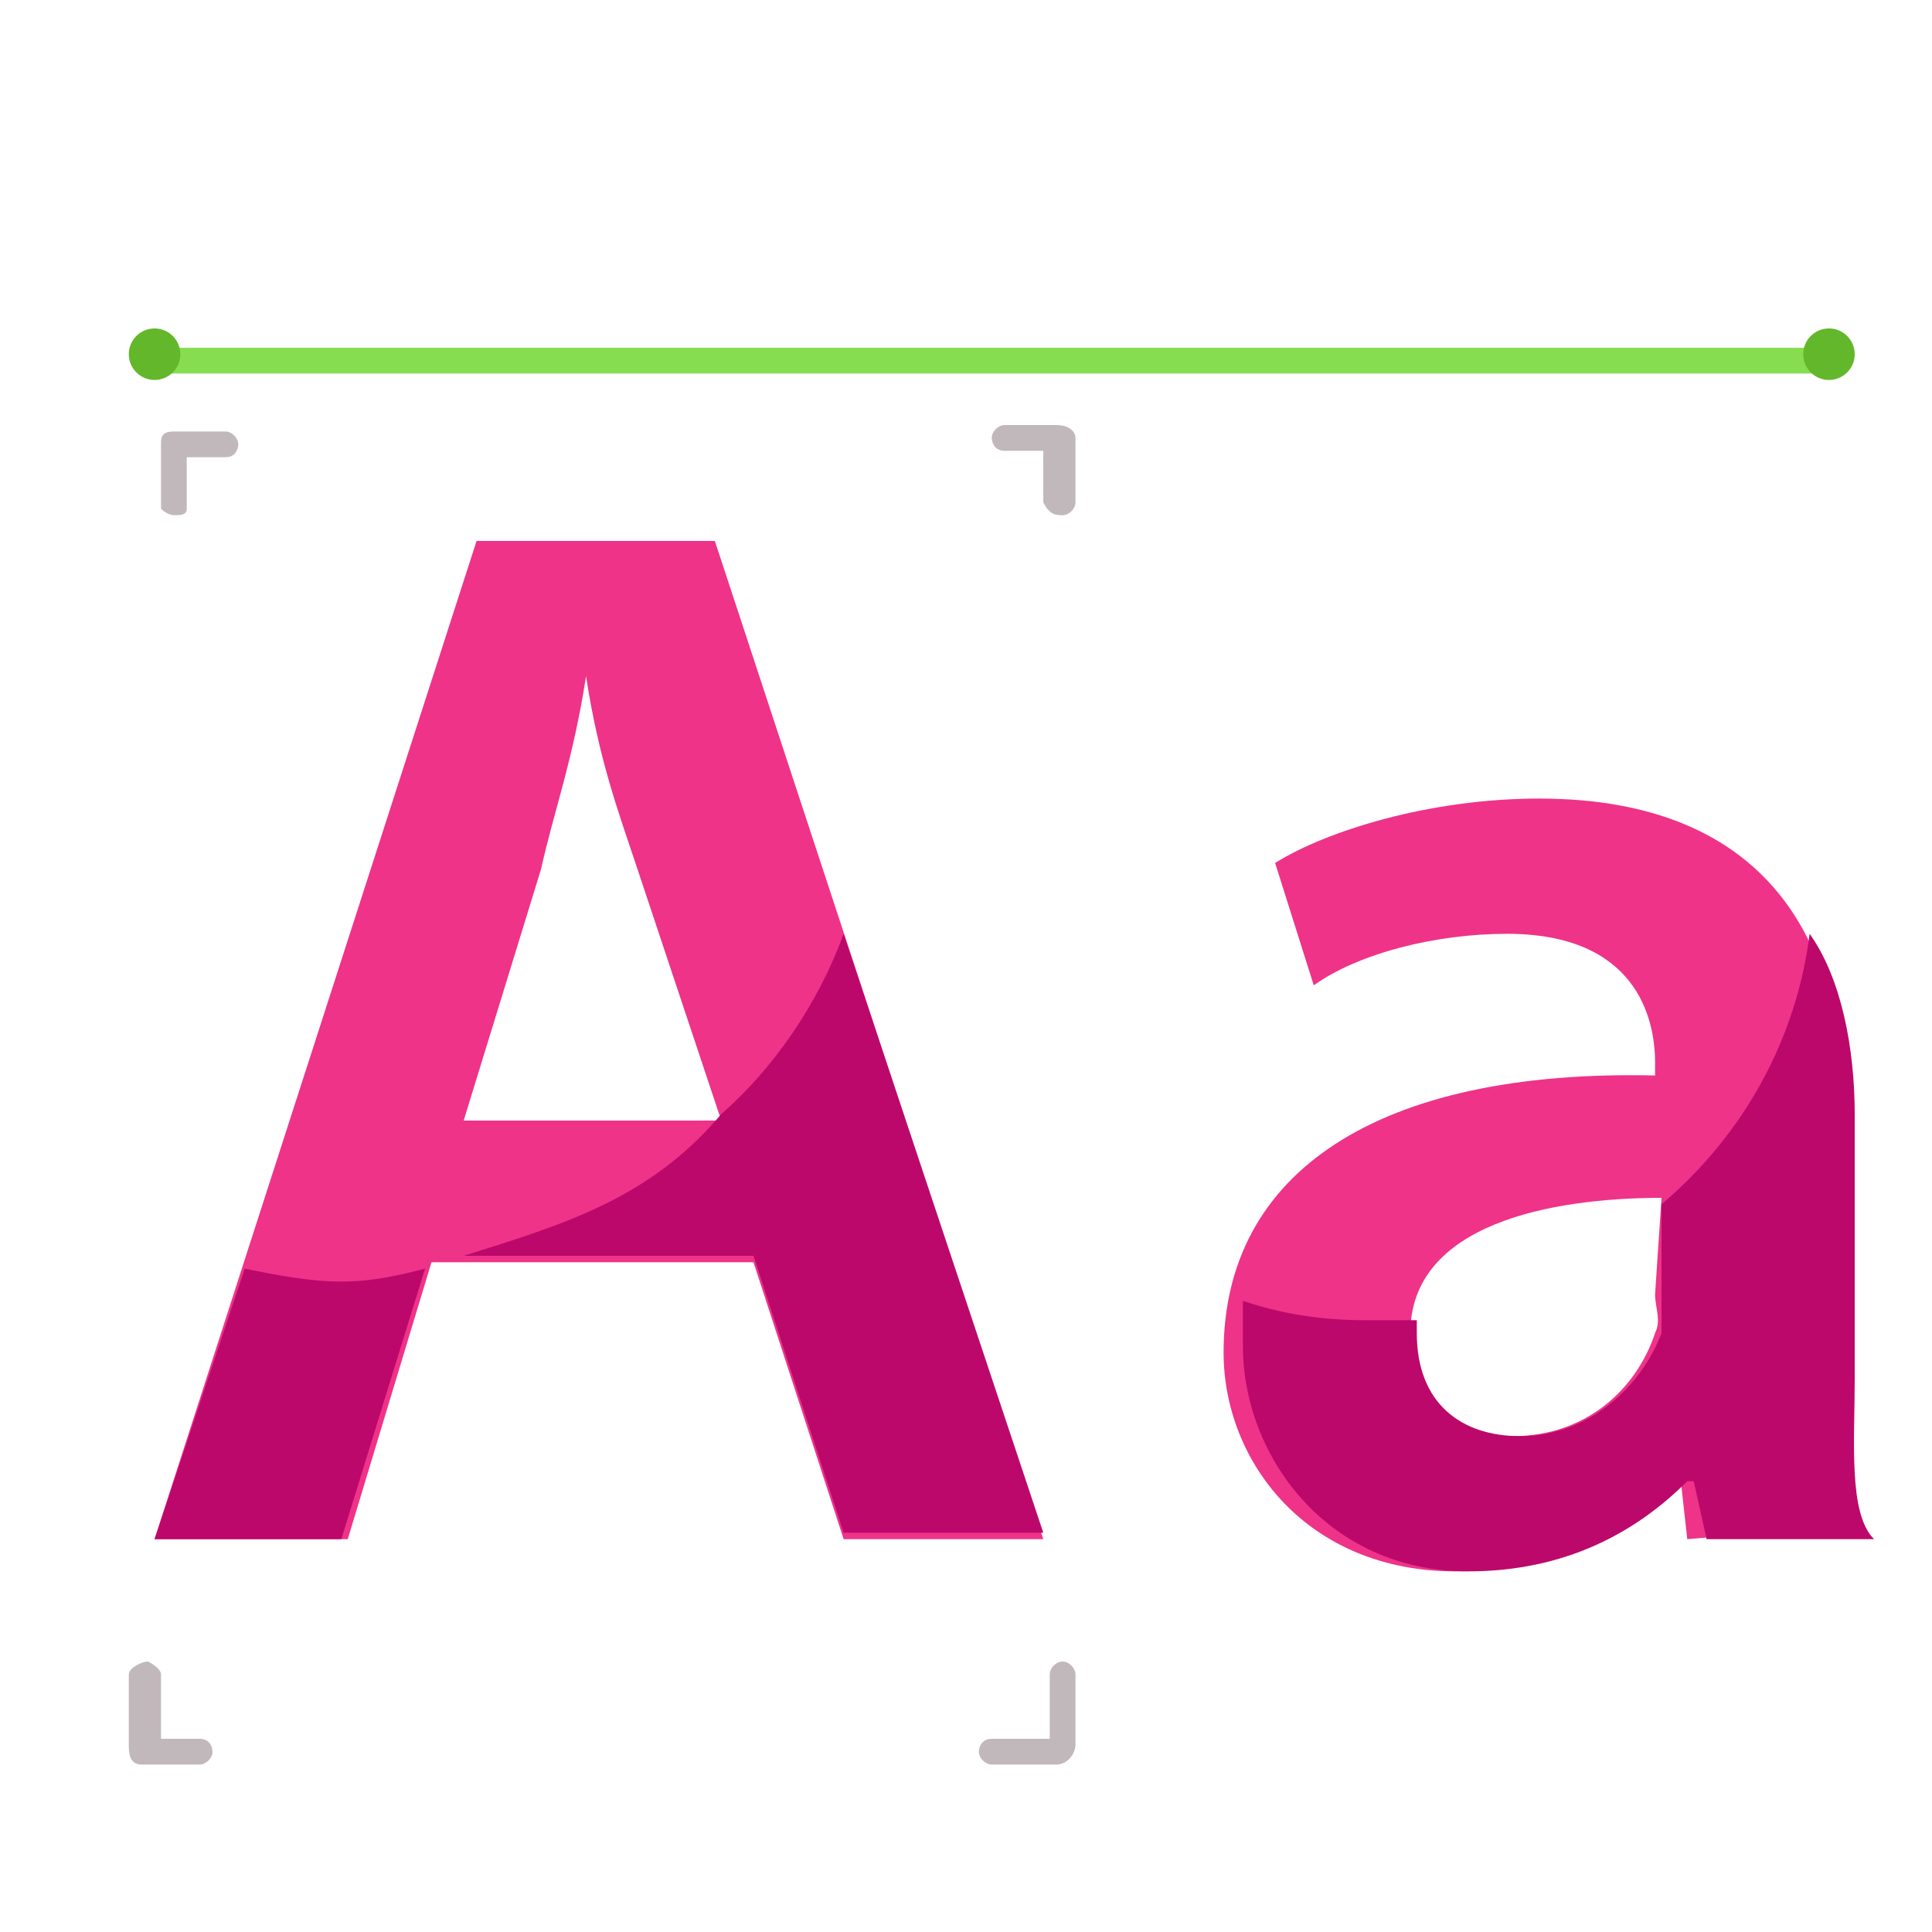
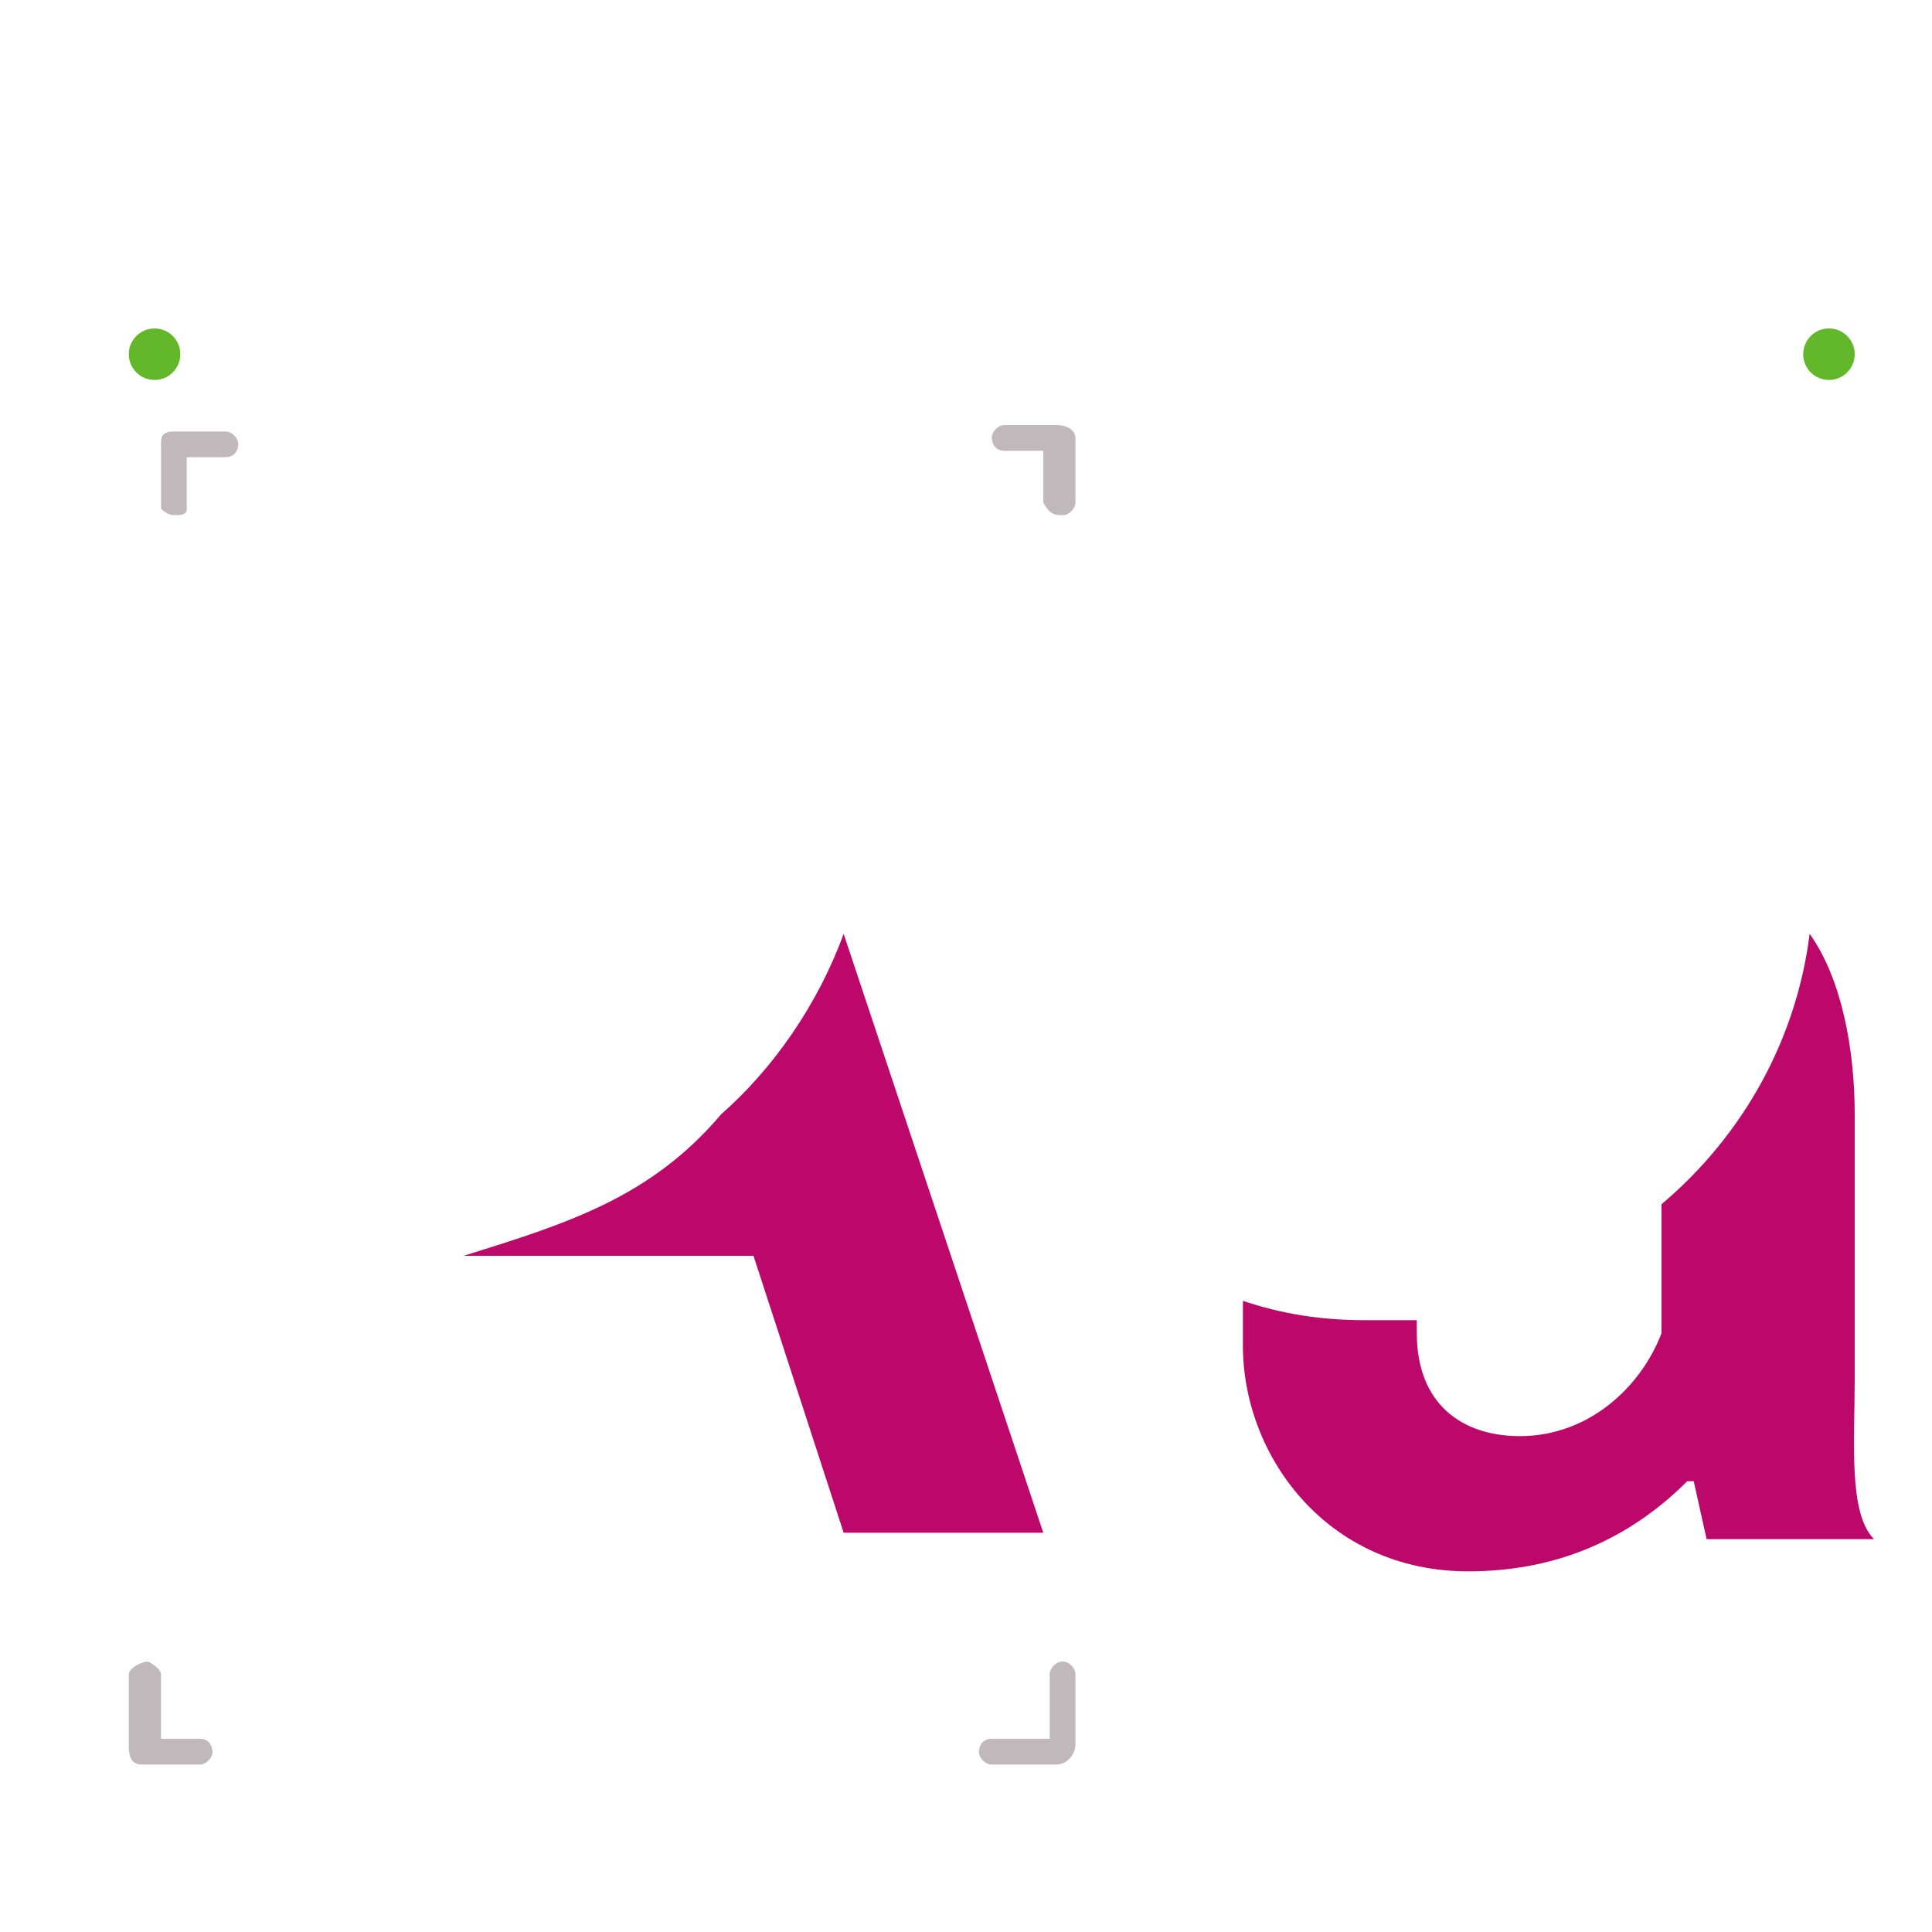
<svg xmlns="http://www.w3.org/2000/svg" version="1.1" id="Layer_1" x="0px" y="0px" width="30px" height="30px" viewBox="0 0 30 30" enable-background="new 0 0 30 30" xml:space="preserve">
-   <rect x="2.5" y="5.4" fill="#87DD50" width="25.9" height="0.4" />
  <g>
    <circle fill="#62B72A" cx="2.4" cy="5.5" r="0.4" />
    <circle fill="#62B72A" cx="28.4" cy="5.5" r="0.4" />
  </g>
-   <path fill="#EF3388" d="M26.2,23.9L26.1,23H26c-0.7,0.9-1.9,1.4-3.4,1.4c-2.3,0-3.6-1.7-3.6-3.4c0-2.8,2.4-4.4,6.7-4.3v-0.2  c0-0.7-0.3-2-2.3-2c-1.1,0-2.3,0.3-3,0.8l-0.6-1.9c0.8-0.5,2.4-1,4.1-1c3.6,0,4.7,2.3,4.7,4.7v4.1c0,1-0.1,2.1,0,2.5L26.2,23.9  L26.2,23.9L26.2,23.9z M25.8,18.6c-1.7,0-3.9,0.4-3.9,2.1c0,1.1,0.7,1.6,1.6,1.6c1.1,0,1.9-0.7,2.2-1.6c0.1-0.2,0-0.4,0-0.6  L25.8,18.6L25.8,18.6z" />
  <path fill="#BC086B" d="M28.8,21.4v-4.1c0-1-0.2-2.1-0.7-2.8c-0.2,1.6-1,3.1-2.3,4.2v1.4c0,0.2,0,0.4,0,0.6  c-0.3,0.8-1.1,1.6-2.2,1.6c-0.9,0-1.6-0.5-1.6-1.6c0,0,0-0.1,0-0.2c-0.3,0-0.5,0-0.8,0c-0.7,0-1.3-0.1-1.9-0.3c0,0.2,0,0.5,0,0.7  c0,1.7,1.3,3.5,3.5,3.5c1.5,0,2.6-0.6,3.4-1.4h0.1l0.2,0.9h2.6C28.7,23.5,28.8,22.4,28.8,21.4z" />
  <g>
    <path fill="#C1B8BC" d="M16.5,25.8c0.1,0,0.2,0.1,0.2,0.2v1.1c0,0.1-0.1,0.3-0.3,0.3h-1c-0.1,0-0.2-0.1-0.2-0.2c0,0,0-0.2,0.2-0.2   h0.9V26C16.3,25.9,16.4,25.8,16.5,25.8z" />
    <path fill="#C1B8BC" d="M2.7,8C2.6,8,2.5,7.9,2.5,7.9v-1c0-0.1,0-0.2,0.2-0.2h0.8c0.1,0,0.2,0.1,0.2,0.2c0,0,0,0.2-0.2,0.2H2.9v0.8   C2.9,8,2.8,8,2.7,8z" />
    <path fill="#C1B8BC" d="M16.5,8c0.1,0,0.2-0.1,0.2-0.2v-1c0-0.1-0.1-0.2-0.3-0.2h-0.8c-0.1,0-0.2,0.1-0.2,0.2c0,0,0,0.2,0.2,0.2   h0.6v0.8C16.3,8,16.4,8,16.5,8z" />
    <path fill="#C1B8BC" d="M2.3,25.8C2.2,25.8,2,25.9,2,26v1.1c0,0.1,0,0.3,0.2,0.3h0.9c0.1,0,0.2-0.1,0.2-0.2c0,0,0-0.2-0.2-0.2H2.5   V26C2.5,25.9,2.3,25.8,2.3,25.8z" />
  </g>
-   <path fill="#EF3388" d="M6.7,19.6l-1.3,4.3H2.4l5-15.5h3.7l5.1,15.5h-3.1l-1.4-4.3H6.7z M11.2,17.4l-1.3-3.9c-0.3-0.9-0.6-1.7-0.8-3  h0c-0.2,1.3-0.5,2.1-0.7,3l-1.2,3.9H11.2z" />
  <g>
-     <path fill="#BC086B" d="M5.3,19.9c-0.5,0-1-0.1-1.5-0.2l-1.4,4.2h2.9l1.3-4.2C6.2,19.8,5.8,19.9,5.3,19.9z" />
    <path fill="#BC086B" d="M13.1,14.5c-0.4,1.1-1.1,2.1-1.9,2.8v0h0c-1.1,1.3-2.4,1.7-4,2.2h4.5l1.4,4.3h3.1L13.1,14.5z" />
  </g>
</svg>